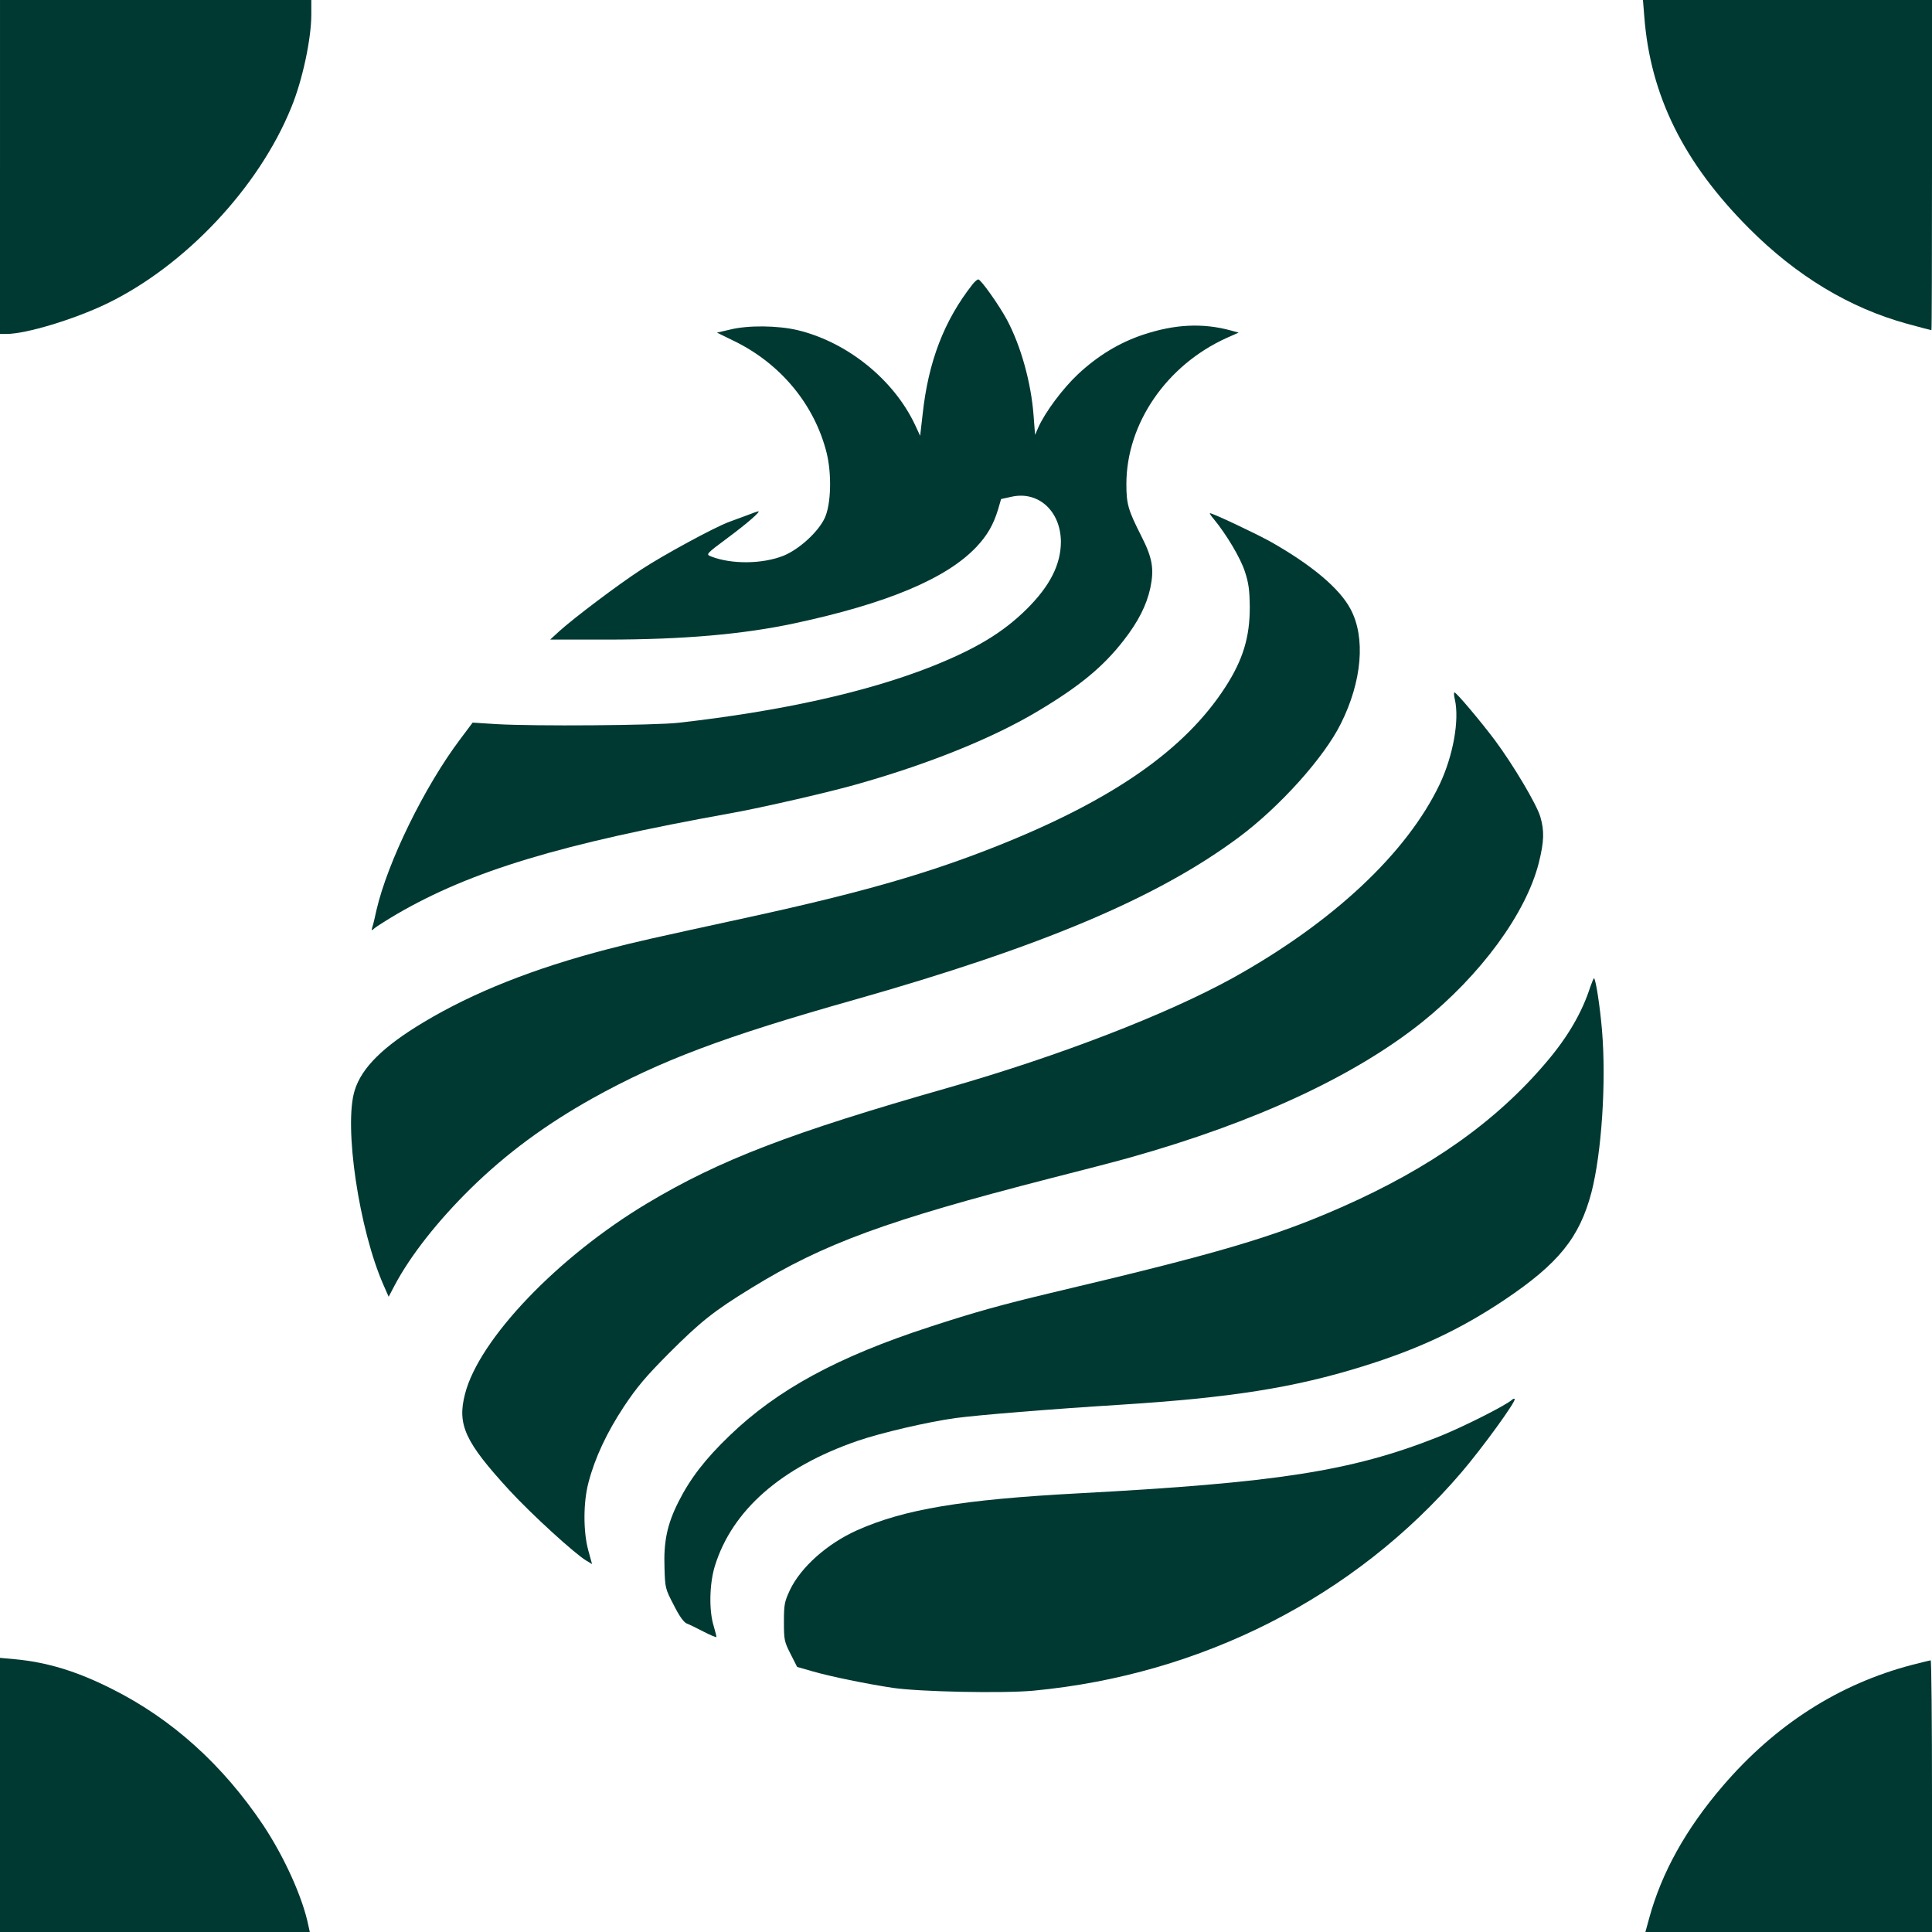
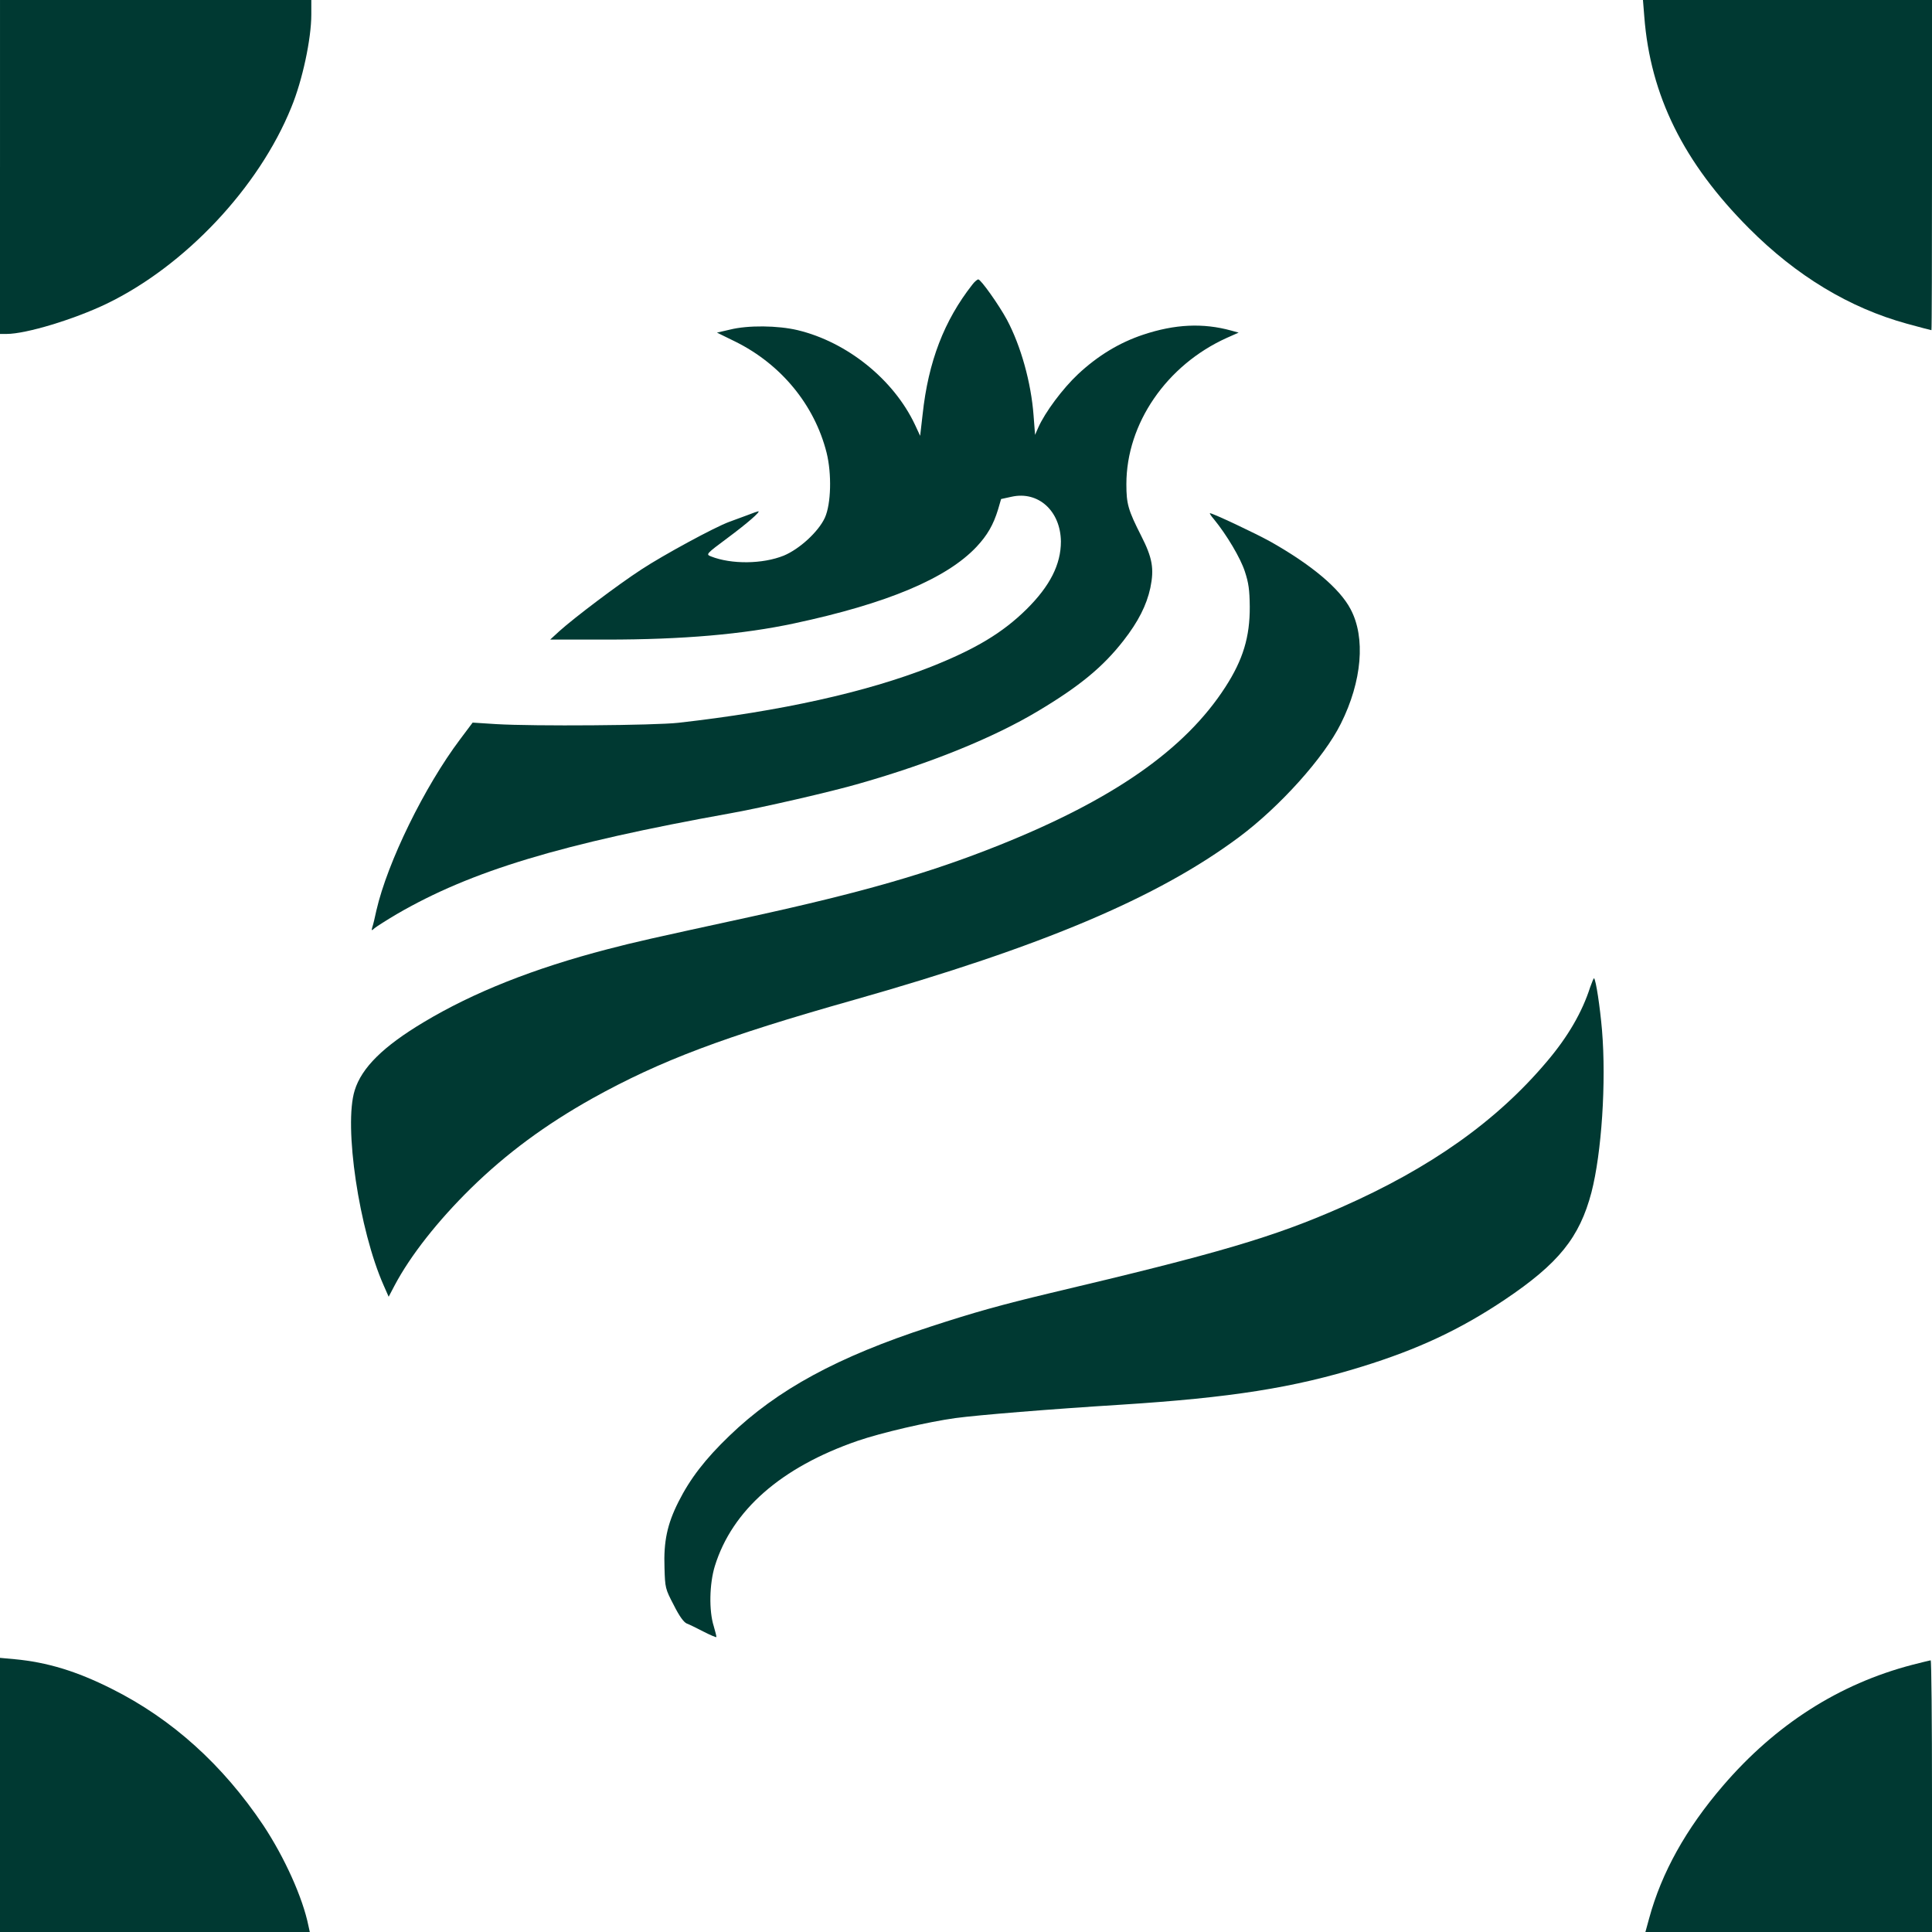
<svg xmlns="http://www.w3.org/2000/svg" version="1.0" width="1024pt" height="1024pt" viewBox="0 0 1024 1024" preserveAspectRatio="xMidYMid meet">
  <g transform="translate(0,1024) scale(0.1,-0.1)" fill="#003932" stroke="none">
    <path d="M0 9355 l0 -885 35 0 c103 0 357 77 530 160 416 201 807 616 979 1041 59 143 106 363 106 492 l0 77 -825 0 -825 0 0 -885z" />
    <path d="M8715 10153 c32 -419 208 -775 555 -1123 251 -252 532 -422 838 -506 69 -19 127 -34 129 -34 2 0 3 394 3 875 l0 875 -766 0 -766 0 7 -87z" />
    <path d="M5154 8732 c-150 -191 -234 -409 -264 -689 l-13 -113 -28 60 c-113 239 -359 437 -621 500 -105 25 -263 27 -359 3 l-69 -16 98 -48 c242 -120 419 -335 483 -588 28 -112 24 -272 -9 -345 -34 -74 -134 -166 -218 -201 -112 -45 -277 -47 -386 -4 -27 11 -27 12 90 99 101 75 176 140 161 140 -2 0 -29 -9 -59 -21 -30 -11 -73 -27 -95 -35 -77 -28 -351 -177 -465 -252 -126 -82 -356 -256 -435 -327 l-49 -45 299 0 c405 0 724 28 995 86 492 105 808 238 966 406 57 61 89 116 114 198 l16 55 55 12 c142 32 260 -75 262 -237 0 -122 -58 -236 -182 -359 -128 -126 -270 -211 -509 -306 -341 -134 -795 -235 -1337 -296 -124 -14 -764 -19 -965 -7 l-125 8 -66 -88 c-189 -251 -385 -651 -444 -907 -8 -39 -18 -79 -22 -90 -5 -19 -4 -19 13 -4 11 9 63 42 117 74 394 229 870 373 1772 535 162 29 533 114 680 157 379 108 713 244 948 385 219 131 343 233 452 373 78 100 122 187 142 279 21 102 11 159 -48 275 -70 138 -79 170 -79 275 0 321 213 631 532 775 l63 28 -40 11 c-149 41 -298 34 -466 -22 -126 -42 -240 -111 -345 -209 -82 -77 -175 -202 -211 -283 l-17 -39 -8 104 c-13 173 -67 367 -141 506 -42 78 -139 215 -152 214 -5 0 -20 -12 -31 -27z" />
    <path d="M6434 7488 c68 -83 141 -206 164 -277 20 -61 25 -97 26 -186 1 -161 -36 -282 -129 -426 -214 -332 -595 -597 -1200 -839 -373 -149 -725 -250 -1320 -380 -538 -117 -601 -131 -755 -171 -392 -102 -711 -229 -973 -386 -216 -129 -330 -242 -367 -362 -59 -188 23 -740 154 -1035 l26 -59 31 59 c84 159 229 343 405 516 189 185 395 337 645 477 360 200 697 327 1384 521 998 283 1611 542 2042 863 216 161 451 422 540 602 112 224 132 456 51 607 -58 110 -208 235 -424 357 -79 44 -306 151 -321 151 -3 0 6 -15 21 -32z" />
-     <path d="M7711 6533 c25 -110 -9 -298 -80 -449 -175 -367 -568 -734 -1098 -1028 -350 -193 -920 -413 -1503 -580 -839 -239 -1216 -384 -1600 -614 -473 -283 -890 -719 -965 -1009 -43 -164 -1 -255 235 -512 118 -128 347 -337 408 -373 l30 -18 -20 73 c-27 98 -27 254 1 359 34 131 97 265 188 403 70 105 116 159 237 281 169 169 239 225 438 347 383 236 723 360 1583 581 182 46 373 96 425 111 662 186 1189 431 1547 717 311 250 551 576 619 845 28 112 30 169 8 244 -20 67 -143 274 -241 406 -80 106 -204 253 -214 253 -4 0 -3 -17 2 -37z" />
    <path d="M8428 5007 c-42 -131 -117 -261 -228 -392 -266 -316 -617 -565 -1091 -774 -359 -158 -647 -243 -1544 -455 -263 -63 -399 -101 -635 -178 -489 -159 -810 -333 -1064 -578 -129 -124 -208 -227 -270 -350 -60 -119 -79 -211 -74 -350 3 -106 4 -111 49 -197 30 -60 53 -91 69 -98 14 -5 54 -25 89 -43 35 -18 66 -31 68 -29 1 2 -5 28 -14 58 -26 82 -23 225 6 319 92 296 351 523 756 663 125 43 374 101 520 121 119 16 496 47 880 71 578 37 911 89 1275 202 297 92 519 196 755 354 286 192 397 330 460 569 54 209 79 583 56 860 -11 127 -32 264 -42 275 -2 2 -11 -20 -21 -48z" />
-     <path d="M8014 2821 c-32 -30 -273 -151 -399 -200 -454 -179 -852 -240 -1900 -296 -615 -33 -922 -84 -1173 -196 -158 -71 -297 -195 -355 -316 -29 -63 -32 -76 -32 -169 0 -96 2 -105 35 -170 l35 -69 80 -23 c97 -28 288 -67 427 -88 143 -21 581 -30 745 -15 892 84 1704 497 2268 1156 109 127 293 380 283 390 -2 3 -9 1 -14 -4z" />
    <path d="M0 726 l0 -726 821 0 821 0 -7 32 c-30 149 -126 362 -239 533 -215 321 -484 564 -804 724 -187 94 -343 141 -515 157 l-77 7 0 -727z" />
    <path d="M10135 1416 c-387 -101 -724 -316 -1003 -641 -196 -228 -325 -460 -391 -702 l-20 -73 760 0 759 0 0 720 c0 396 -3 720 -7 720 -5 -1 -48 -11 -98 -24z" />
  </g>
</svg>